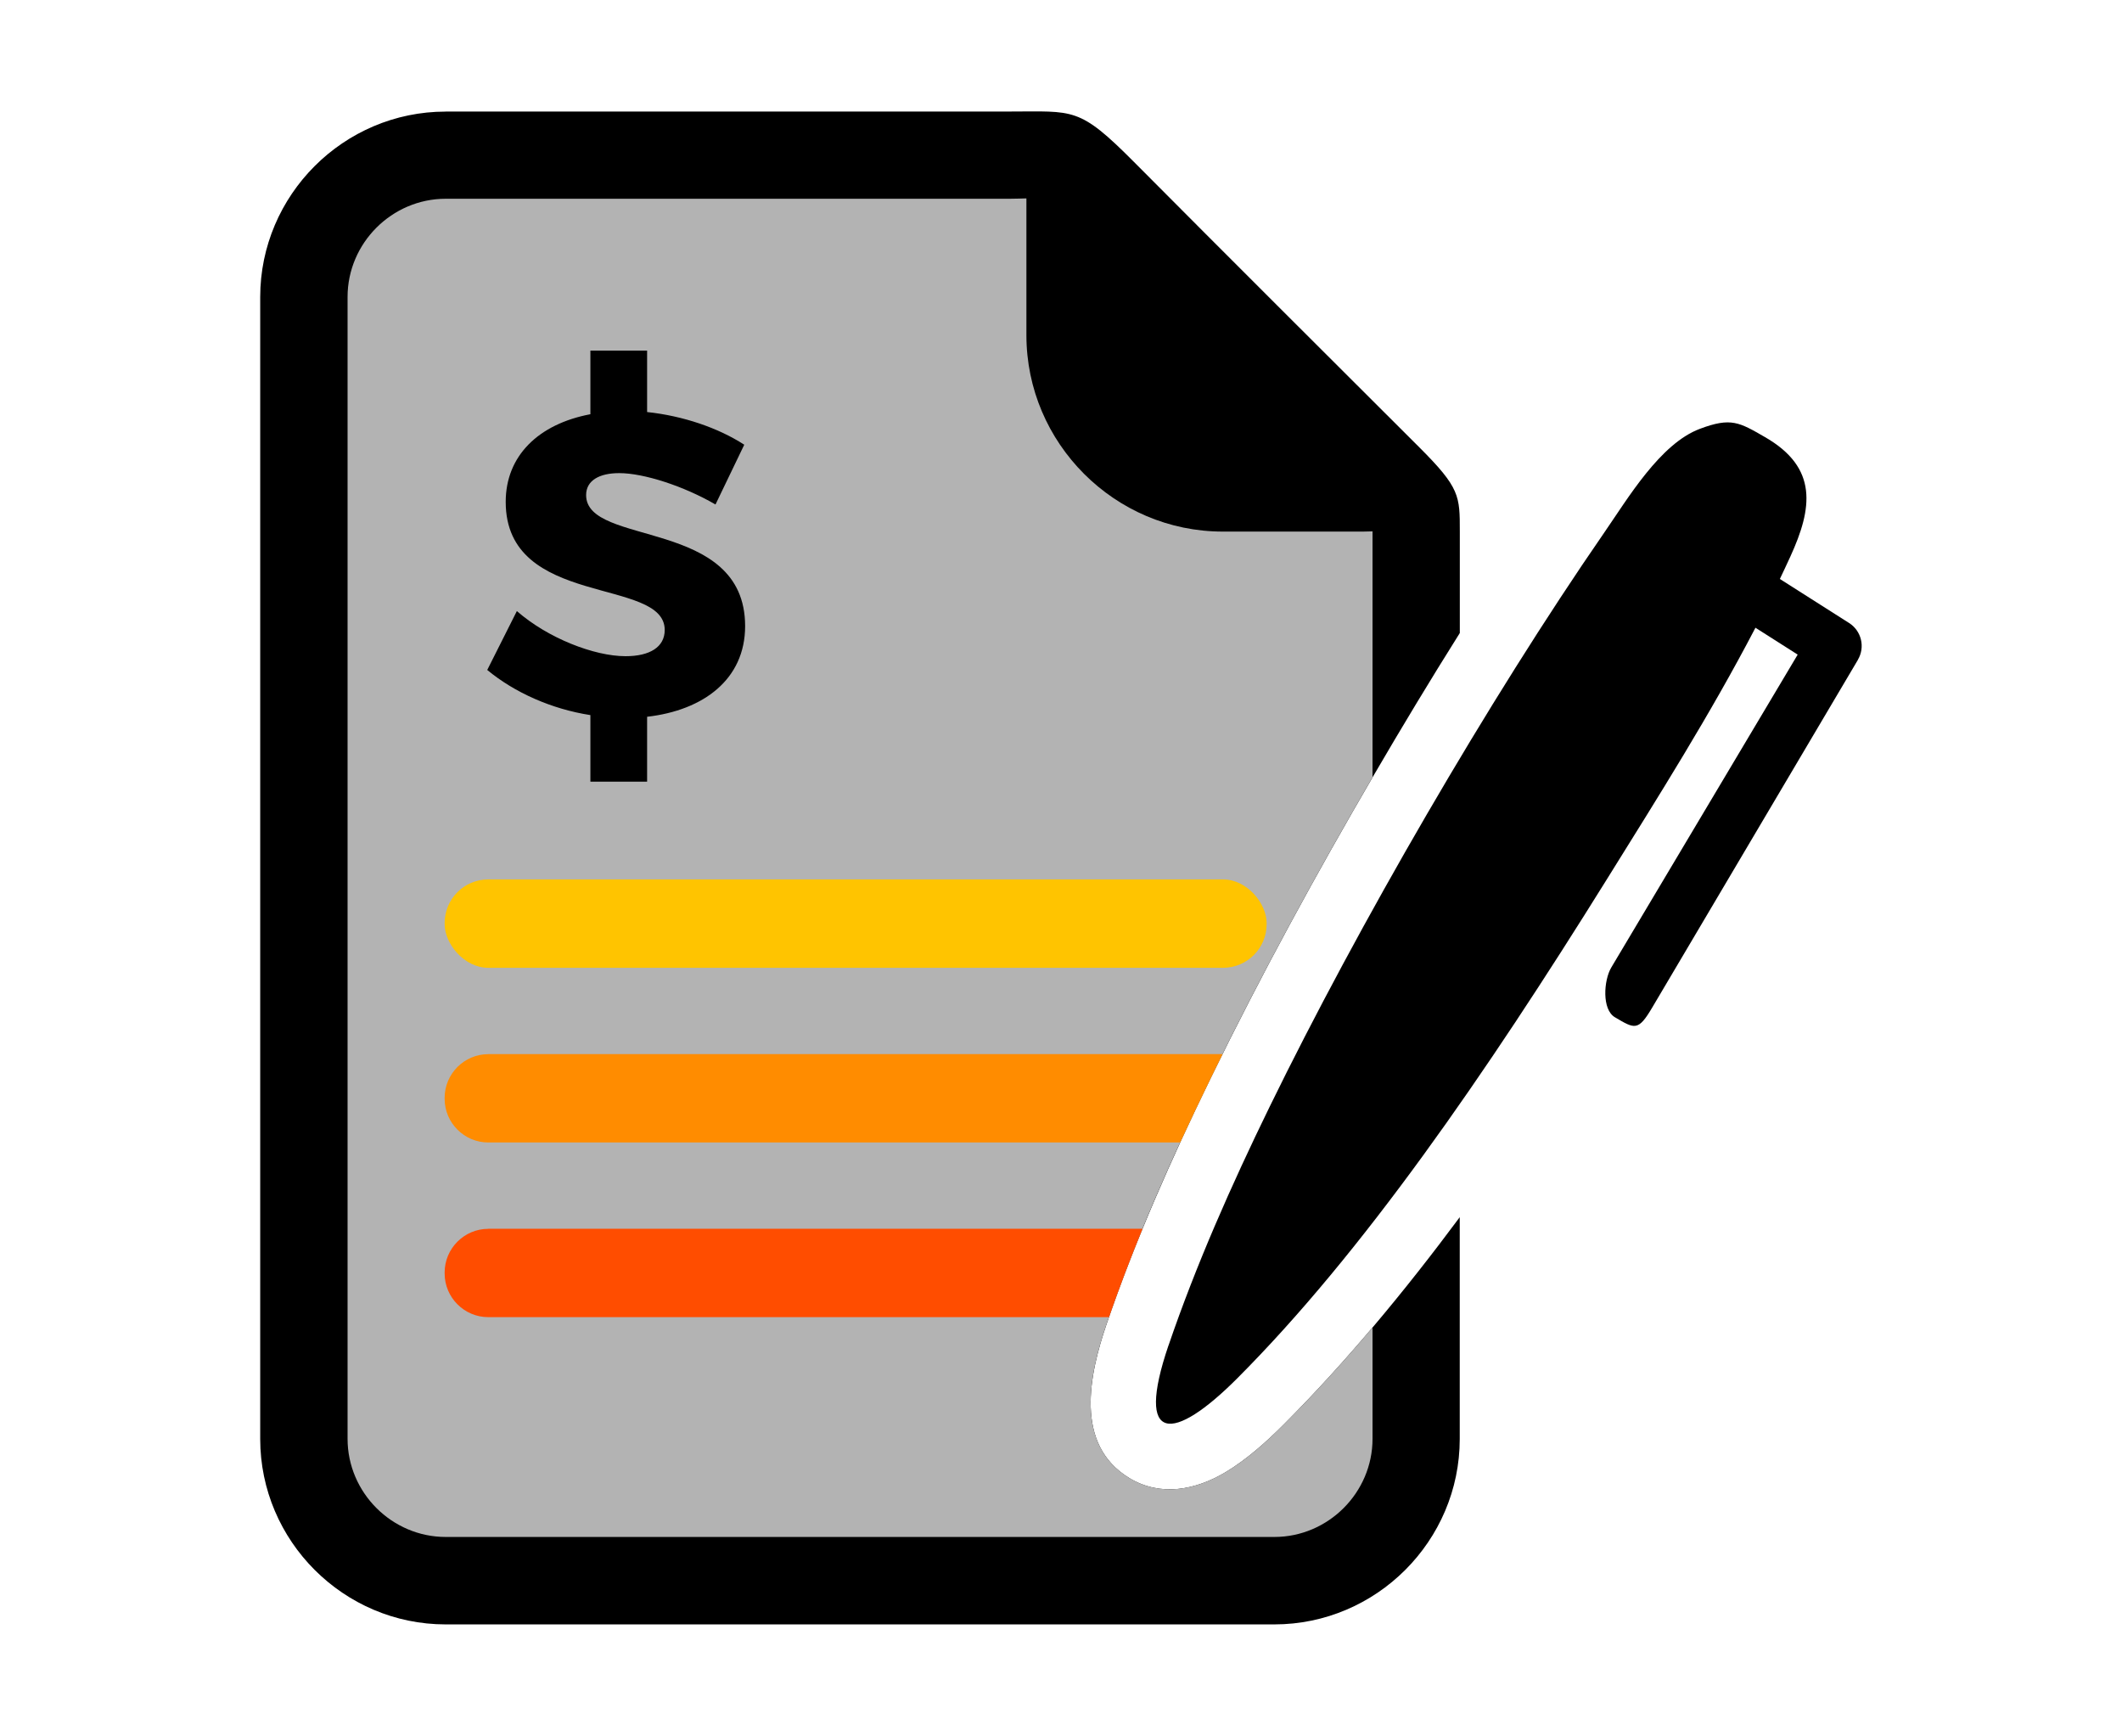
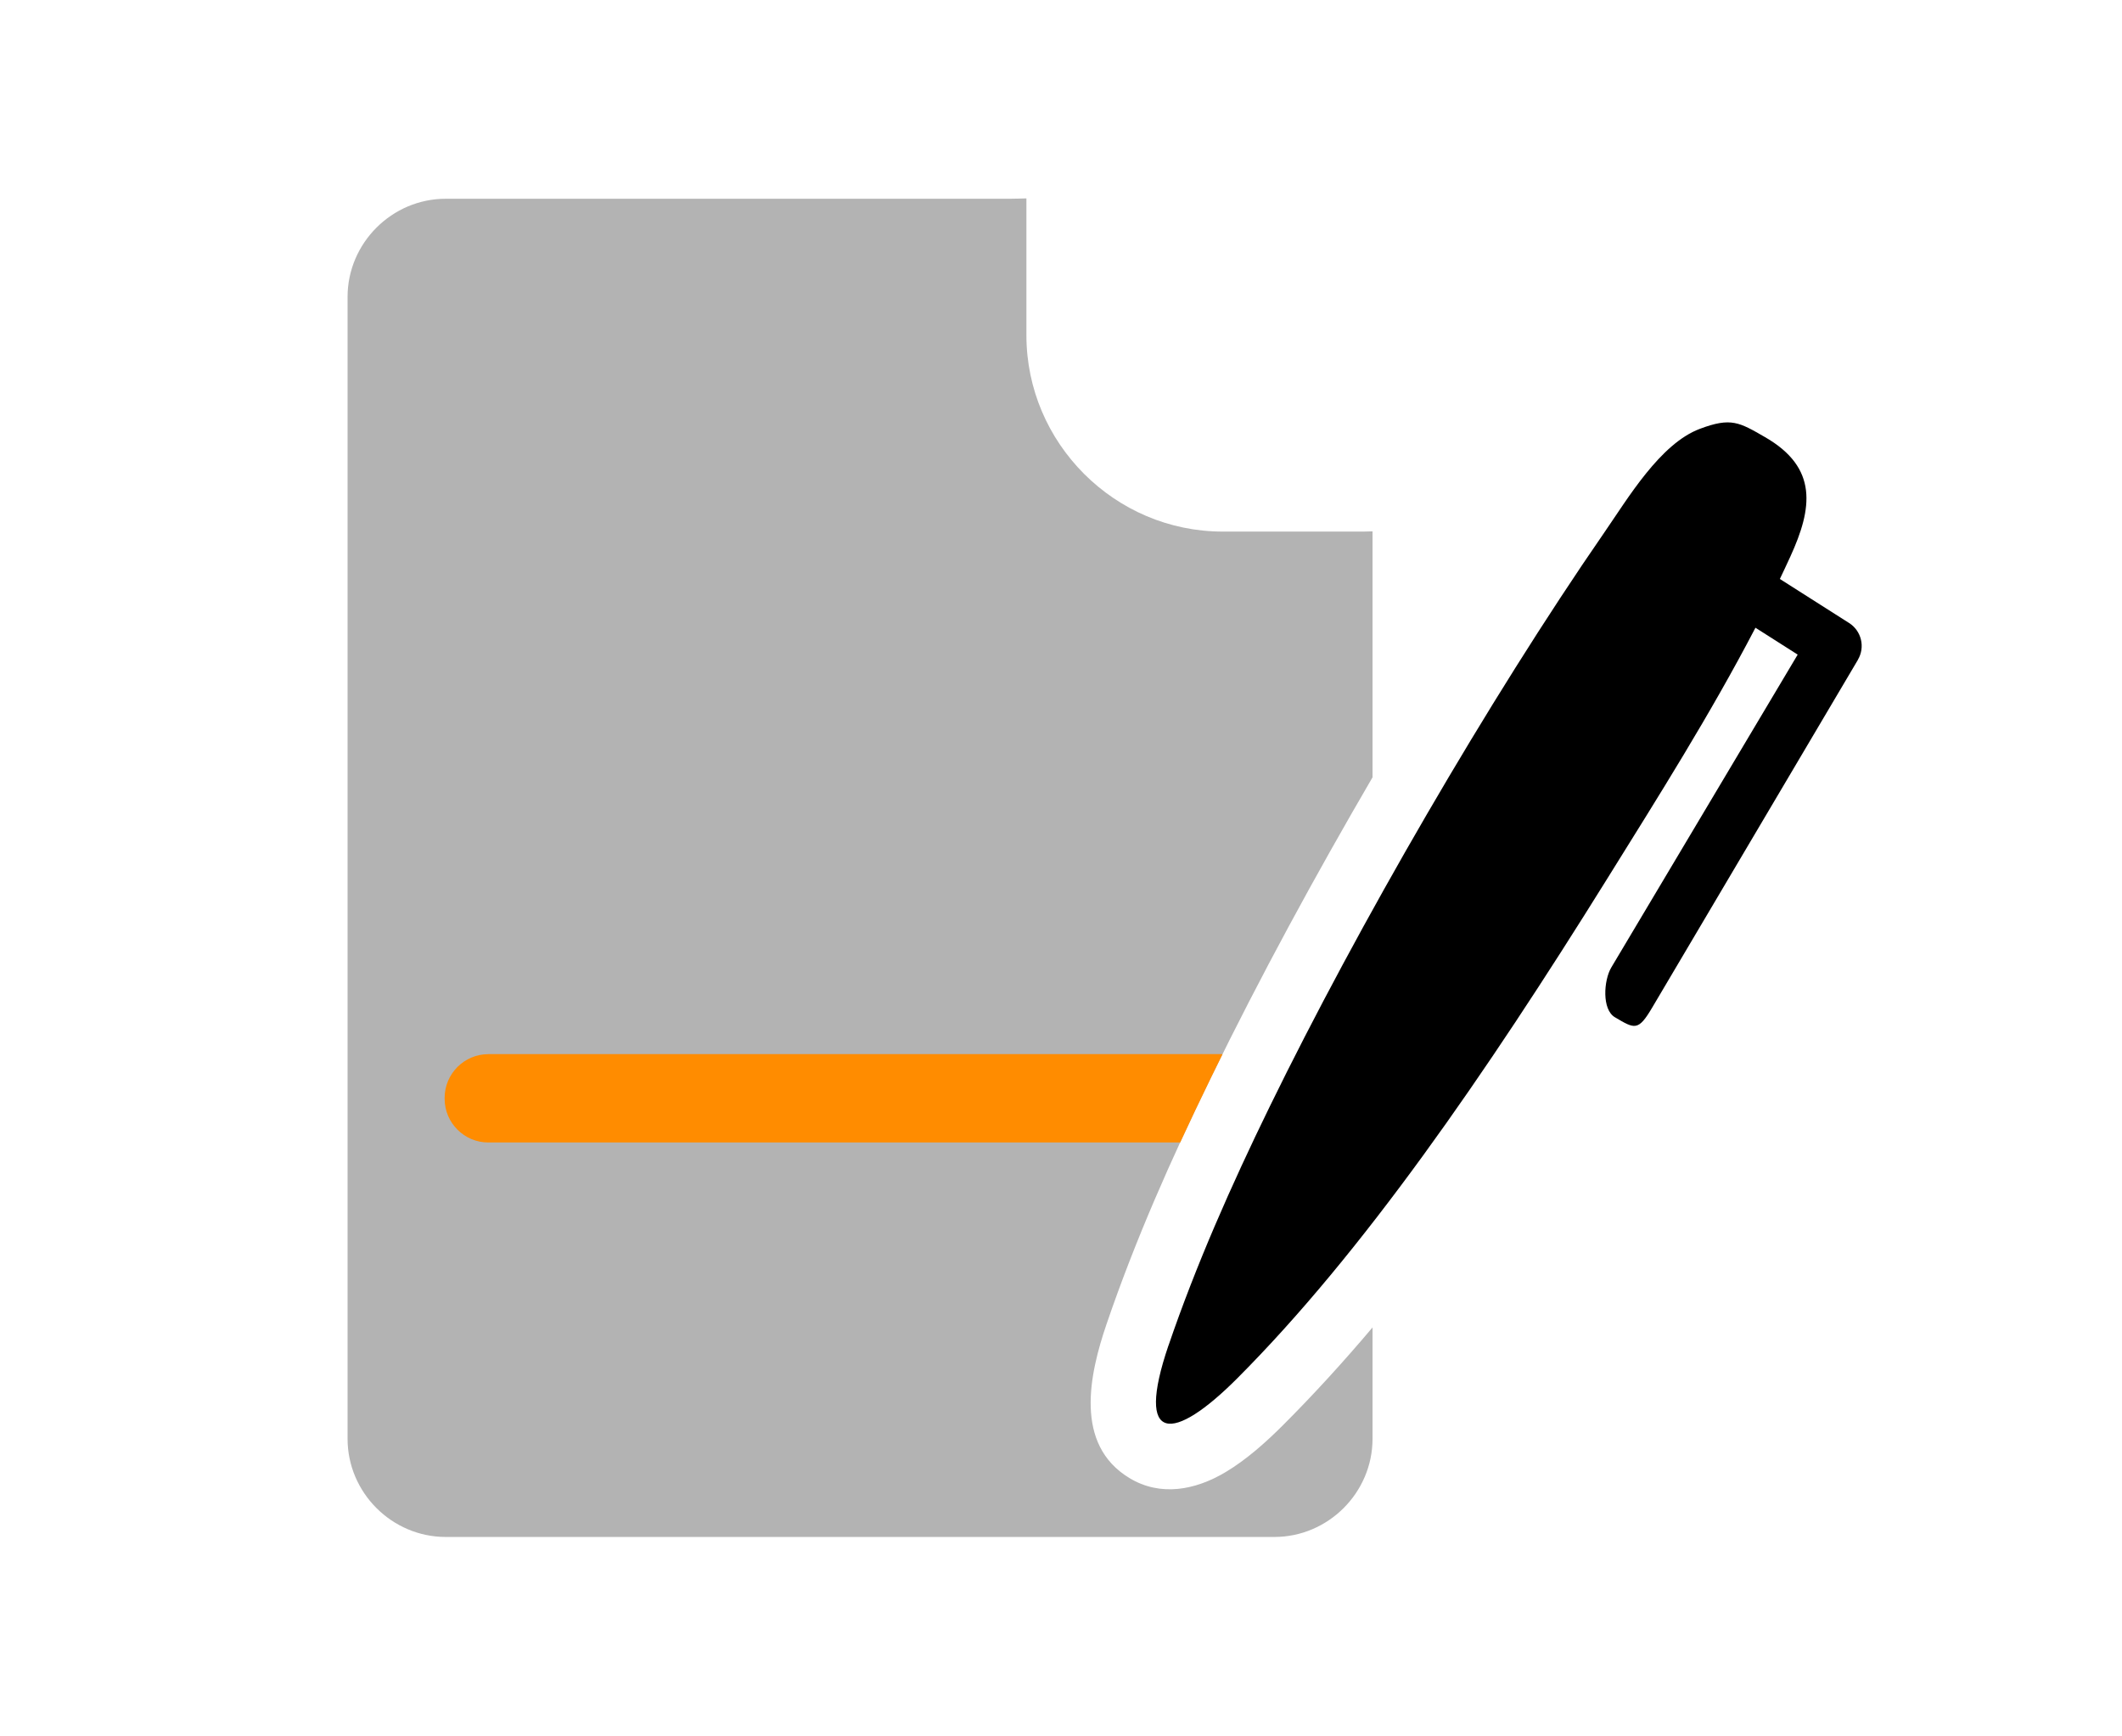
<svg xmlns="http://www.w3.org/2000/svg" xml:space="preserve" width="1.444in" height="1.181in" version="1.1" style="shape-rendering:geometricPrecision; text-rendering:geometricPrecision; image-rendering:optimizeQuality; fill-rule:evenodd; clip-rule:evenodd" viewBox="0 0 292.93 239.41">
  <defs>
    <style type="text/css">
   
    .fil0 {fill:none}
    .fil1 {fill:black}
    .fil2 {fill:#B3B3B3}
    .fil3 {fill:#FF4D00}
    .fil4 {fill:darkorange}
    .fil5 {fill:#FFC400}
   
  </style>
  </defs>
  <g id="Layer_x0020_1">
-     <rect class="fil0" x="-0" y="-0" width="292.93" height="239.41" />
    <g id="_2603028826992">
-       <path class="fil1" d="M61.53 15.31c25.95,0 51.9,0 77.85,0 8.91,0 9.54,-0.7 17.17,6.97 13.09,13.17 26.25,26.27 39.39,39.39 5.6,5.59 5.58,6.7 5.58,11.59l0 14.03c-4.07,6.47 -8.02,13.02 -11.86,19.6 -7.97,13.65 -15.59,27.61 -22.52,41.82 -5.39,11.05 -10.41,22.35 -14.39,33.99 -2.36,6.91 -4.5,16.58 3.13,21.22 4.33,2.63 9.17,1.66 13.27,-0.78 2.9,-1.73 5.61,-4.15 7.99,-6.53 8.64,-8.65 16.75,-18.43 24.37,-28.69l0 30.61c0,14.08 -11.52,25.6 -25.6,25.6 -38.13,0 -76.26,0 -114.39,0 -14.08,0 -25.6,-11.52 -25.6,-25.6 0,-52.54 0,-105.08 0,-157.61 0,-14.08 11.52,-25.6 25.6,-25.6z" />
      <path class="fil2" d="M141.69 27.3c-0.84,0.02 -1.67,0.05 -2.31,0.05 -25.95,0 -51.9,0 -77.85,0 -7.43,0 -13.55,6.12 -13.55,13.55 0,52.54 0,105.08 0,157.61 0,7.43 6.12,13.55 13.55,13.55 38.13,0 76.26,0 114.39,0 7.43,0 13.55,-6.12 13.55,-13.55l0 -15.37c-3.98,4.71 -8.09,9.22 -12.33,13.46 -2.38,2.38 -5.09,4.81 -7.99,6.53 -4.1,2.44 -8.94,3.42 -13.27,0.78 -7.63,-4.64 -5.49,-14.31 -3.13,-21.22 3.97,-11.65 8.99,-22.94 14.39,-33.99 6.88,-14.09 14.43,-27.94 22.33,-41.49l0 -33.95c-0.44,0.02 -0.89,0.03 -1.33,0.03l-19.34 0c-14.91,0 -27.11,-12.2 -27.11,-27.11l0 -18.9z" />
      <path class="fil1" d="M161.31 185.62c3.77,-11.04 8.62,-22.01 13.96,-32.95 12.18,-24.95 30.21,-56.12 46.2,-79.26 3.27,-4.73 7.7,-12.24 13.18,-14.3 4.32,-1.63 5.45,-0.9 9,1.14 7.38,4.25 6.53,9.85 3.51,16.46 -0.48,1.04 -0.96,2.08 -1.46,3.12l9.56 6.08c1.71,1.09 2.24,3.34 1.21,5.07l0.01 0 -28.41 48.02c-1.93,3.27 -2.4,2.95 -5.15,1.32 -1.79,-1.06 -1.55,-5.06 -0.5,-6.85l25.74 -43.2 -5.83 -3.71c-6.21,11.92 -13.4,23.3 -20.51,34.72 -16.81,27.01 -33.75,51.59 -51.06,68.92 -8.77,8.78 -14.14,9.17 -9.45,-4.6z" />
-       <path class="fil3" d="M67.4 169.52l90.32 0c-1.65,4.03 -3.2,8.09 -4.63,12.2l-85.69 0c-3.31,0 -6.02,-2.71 -6.02,-6.02l0 -0.15c0,-3.31 2.71,-6.02 6.02,-6.02z" />
      <path class="fil4" d="M67.4 145.41l101.37 0c-0.55,1.1 -1.09,2.2 -1.62,3.3 -1.44,2.95 -2.85,5.92 -4.23,8.9l-95.52 0c-3.31,0 -6.02,-2.71 -6.02,-6.02l0 -0.15c0,-3.31 2.71,-6.02 6.02,-6.02z" />
-       <rect class="fil5" x="61.38" y="121.3" width="113.47" height="12.2" rx="6.02" ry="6.02" />
-       <path class="fil1" d="M102.86 86.34c0,-15.01 -21.95,-10.92 -21.95,-18.09 0,-2.02 1.84,-3.03 4.57,-3.03 3.38,0 8.9,1.78 13.29,4.33l3.97 -8.25c-3.56,-2.31 -8.42,-3.98 -13.41,-4.51l0 -8.48 -7.83 0 0 8.78c-7.18,1.36 -11.69,5.75 -11.69,12.1 0,14.71 21.95,10.32 21.95,17.68 0,2.37 -2.08,3.62 -5.4,3.62 -4.33,0 -10.74,-2.49 -15.01,-6.23l-4.09 8.13c3.8,3.14 8.9,5.4 14.24,6.23l0 9.19 7.83 0 0 -8.96c7.77,-0.89 13.53,-5.16 13.53,-12.52z" />
    </g>
  </g>
</svg>